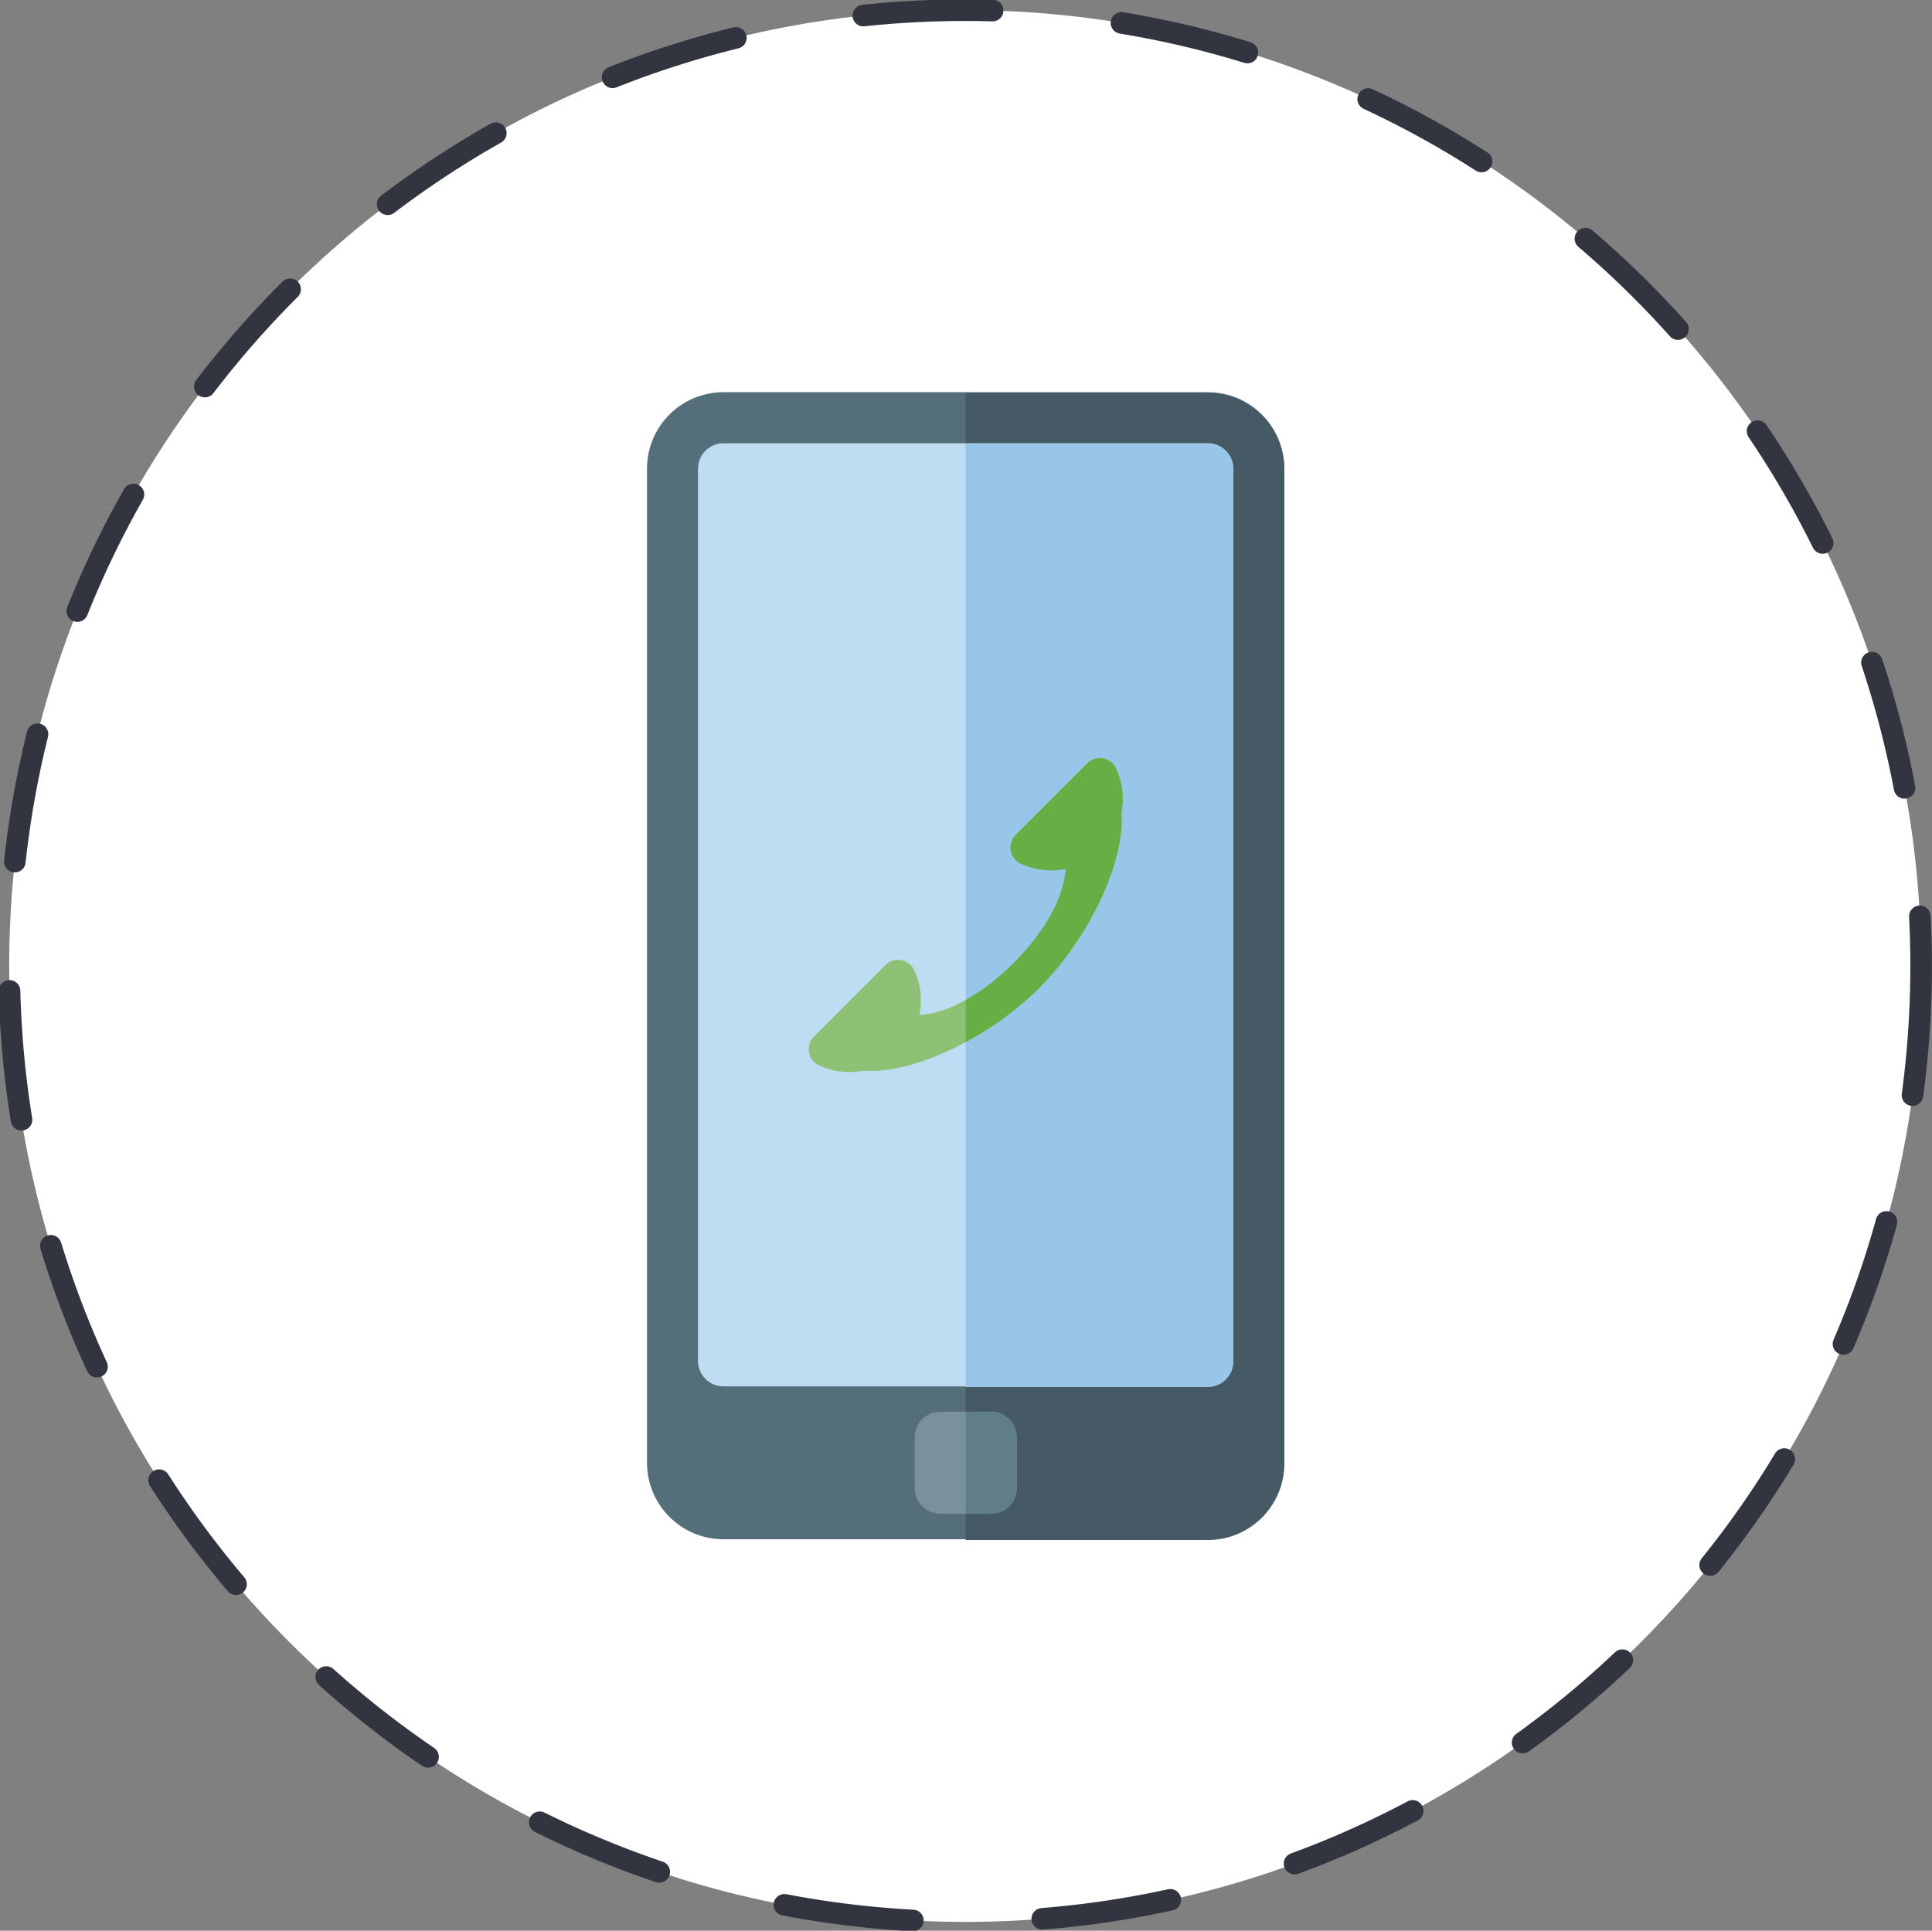
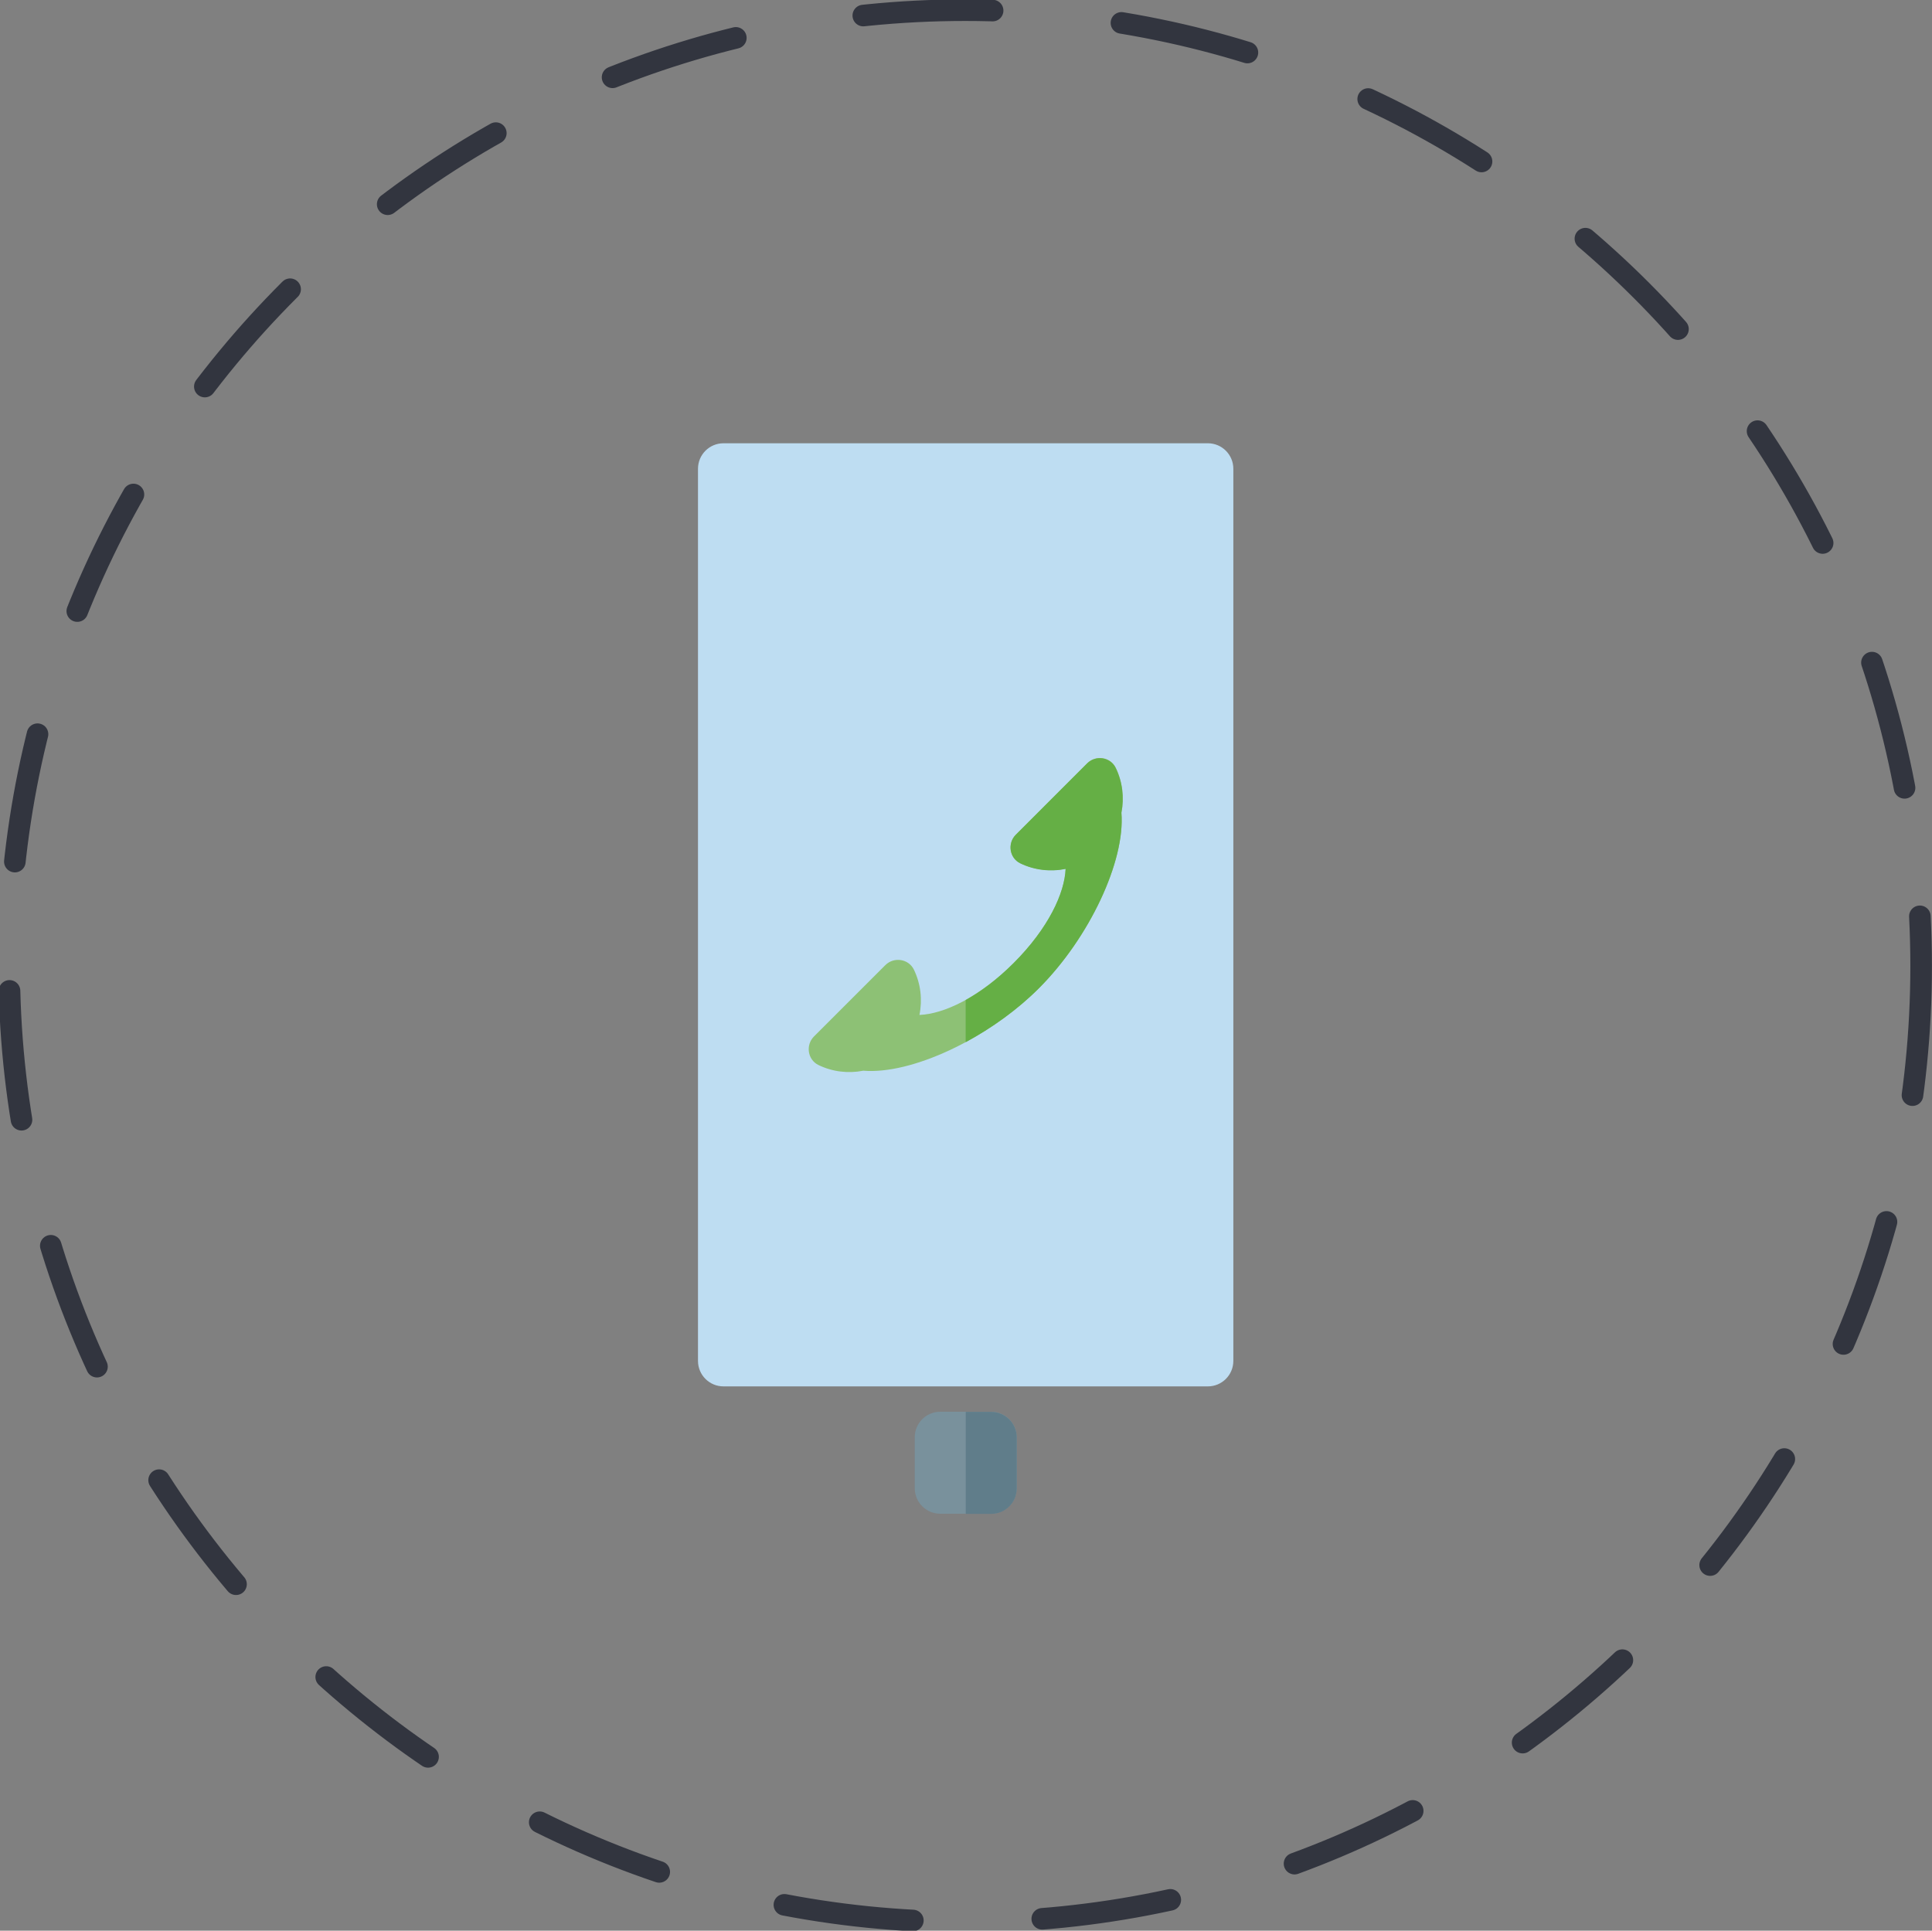
<svg xmlns="http://www.w3.org/2000/svg" width="126.38mm" height="126.31mm" version="1.1" viewBox="0 0 126.38 126.31">
  <rect x="0" y="0" width="126.38" height="126.31" fill="#808080" stroke="none" />
  <g transform="translate(-184.61 -128.95)">
    <g transform="matrix(.353 0 0 -.353 310.28 192.15)">
-       <path d="m0 0c0-97.839-79.313-177.15-177.15-177.15s-177.15 79.311-177.15 177.15c0 97.84 79.315 177.15 177.15 177.15s177.15-79.31 177.15-177.15" fill="#fff" />
      <path d="m0 0c0-97.839-79.313-177.15-177.15-177.15s-177.15 79.311-177.15 177.15c0 97.84 79.315 177.15 177.15 177.15s177.15-79.31 177.15-177.15z" fill="none" stroke="#32353f" stroke-dasharray="24, 24" stroke-linecap="round" stroke-linejoin="round" stroke-miterlimit="10" stroke-width="4" />
    </g>
    <g transform="matrix(.353 0 0 -.353 263.62 229.65)">
-       <path d="m0 0h-89.756c-7.827 0-14.173 6.344-14.173 14.174v184.24c0 7.829 6.346 14.171 14.173 14.171h89.756c7.826 0 14.172-6.342 14.172-14.171v-184.24c0-7.83-6.346-14.174-14.172-14.174" fill="#546e7a" />
-     </g>
+       </g>
    <g transform="matrix(.353 0 0 -.353 263.62 154.66)">
-       <path d="m0 0h-44.878v-212.58h44.878c7.826 0 14.172 6.344 14.172 14.174v184.24c0 7.829-6.346 14.171-14.172 14.171" fill="#455a64" />
-     </g>
+       </g>
    <g transform="matrix(.353 0 0 -.353 263.62 219.65)">
      <path d="m0 0h-89.756c-2.609 0-4.724 2.113-4.724 4.725v165.34c0 2.612 2.115 4.724 4.724 4.724h89.756c2.608 0 4.724-2.112 4.724-4.724v-165.34c0-2.612-2.116-4.725-4.724-4.725" fill="#beddf2" />
    </g>
    <g transform="matrix(.353 0 0 -.353 263.62 157.99)">
-       <path d="m0 0h-44.878v-174.79h44.878c2.608 0 4.724 2.113 4.724 4.725v165.34c0 2.612-2.116 4.724-4.724 4.724" fill="#97c6e8" />
-     </g>
+       </g>
    <g transform="matrix(.353 0 0 -.353 249.45 227.98)">
      <path d="m0 0h-9.447c-2.61 0-4.724 2.113-4.724 4.725v9.447c0 2.611 2.114 4.724 4.724 4.724h9.447c2.609 0 4.725-2.113 4.725-4.724v-9.447c0-2.612-2.116-4.725-4.725-4.725" fill="#79919c" />
    </g>
    <g transform="matrix(.353 0 0 -.353 249.45 221.32)">
      <path d="m0 0h-4.724v-18.896h4.724c2.609 0 4.725 2.113 4.725 4.724v9.447c0 2.612-2.116 4.725-4.725 4.725" fill="#607d8a" />
    </g>
    <g transform="matrix(.353 0 0 -.353 252.57 193.6)">
      <path d="m0 0c9.381 9.385 16.029 23.604 15.298 32.547 0.54 2.787 0.206 5.712-1.057 8.307-0.981 2.023-3.704 2.419-5.292 0.834l-13.219-13.223c-1.586-1.588-1.189-4.309 0.828-5.291 2.63-1.278 5.59-1.602 8.406-1.033-0.188-4.522-3.206-11.032-9.639-17.461-6.433-6.432-12.942-9.451-17.464-9.637 0.57 2.811 0.244 5.773-1.033 8.404-0.981 2.016-3.705 2.412-5.293 0.825l-13.217-13.215c-1.585-1.588-1.188-4.315 0.828-5.293 2.601-1.264 5.522-1.6 8.308-1.055 8.944-0.734 23.167 5.914 32.546 15.291" fill="#8dc175" />
    </g>
    <g transform="matrix(.353 0 0 -.353 257.59 179.19)">
      <path d="m0 0c-0.981 2.022-3.704 2.419-5.292 0.833l-13.219-13.223c-1.587-1.588-1.189-4.308 0.827-5.291 2.63-1.277 5.591-1.601 8.407-1.033-0.188-4.521-3.206-11.031-9.639-17.461-3.016-3.017-6.043-5.256-8.881-6.832v-7.82c4.871 2.625 9.639 6.056 13.556 9.973 9.381 9.384 16.029 23.603 15.298 32.546 0.54 2.787 0.206 5.712-1.057 8.308" fill="#65af45" />
    </g>
  </g>
</svg>